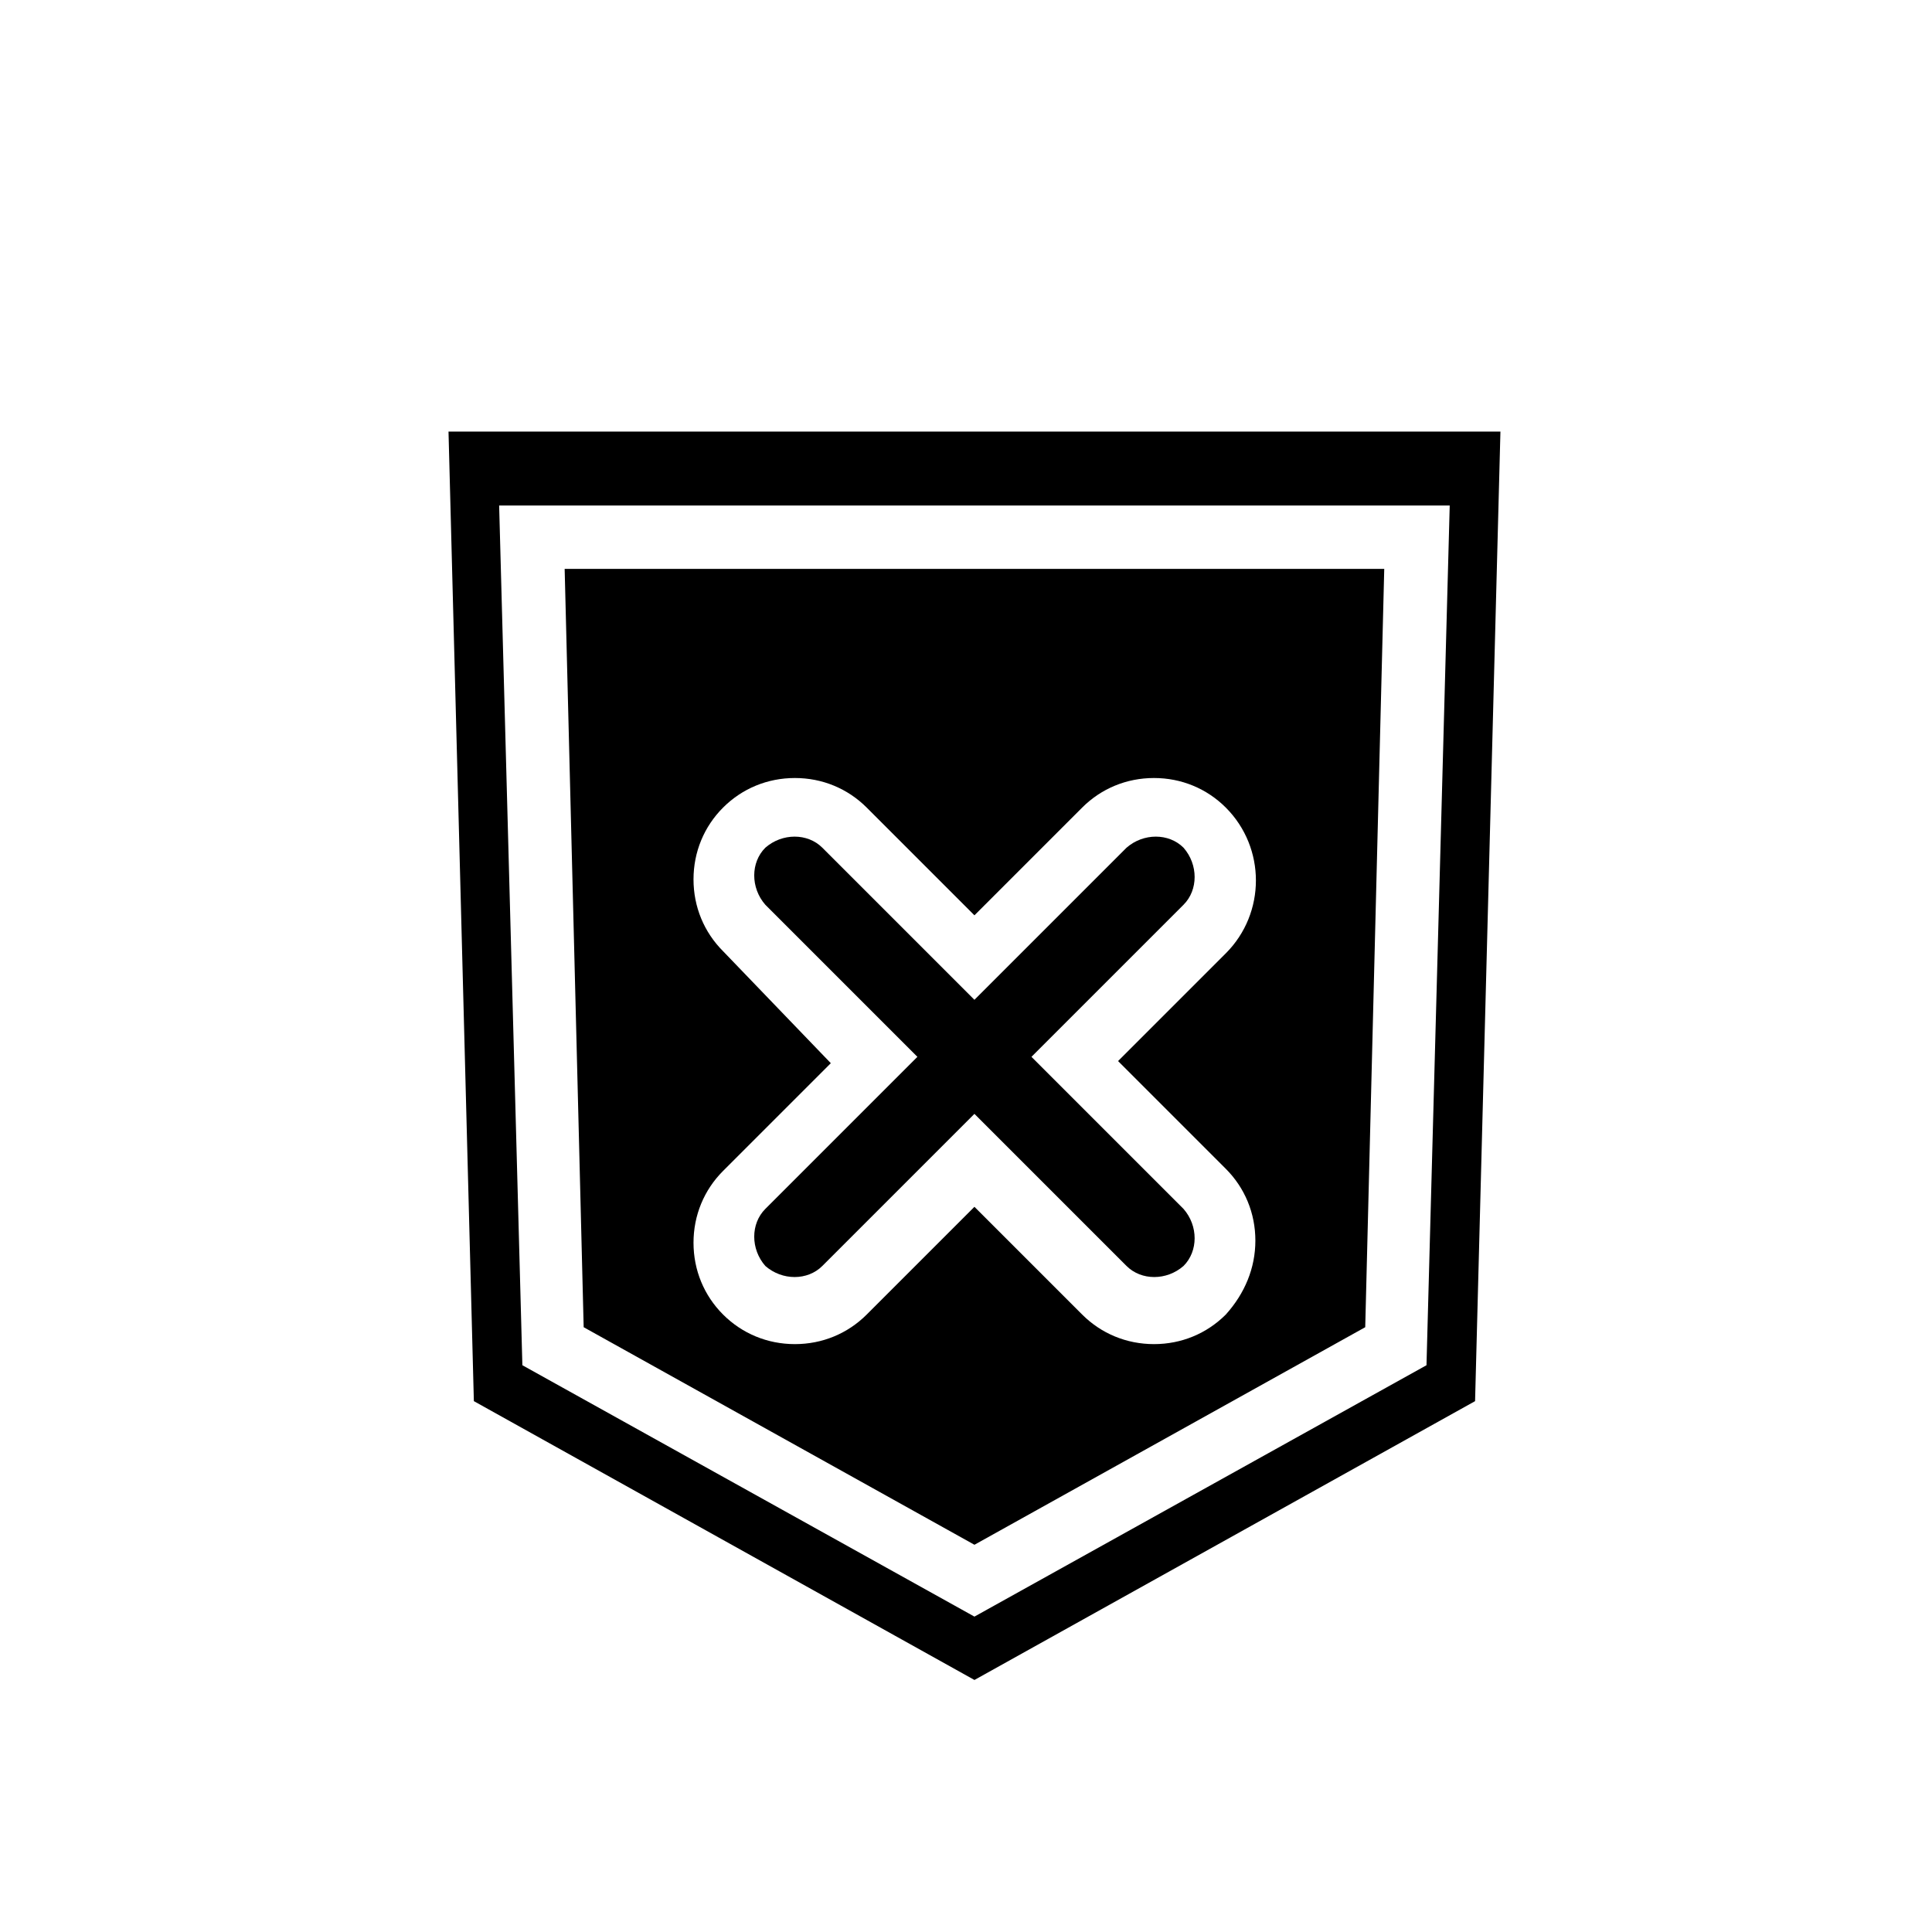
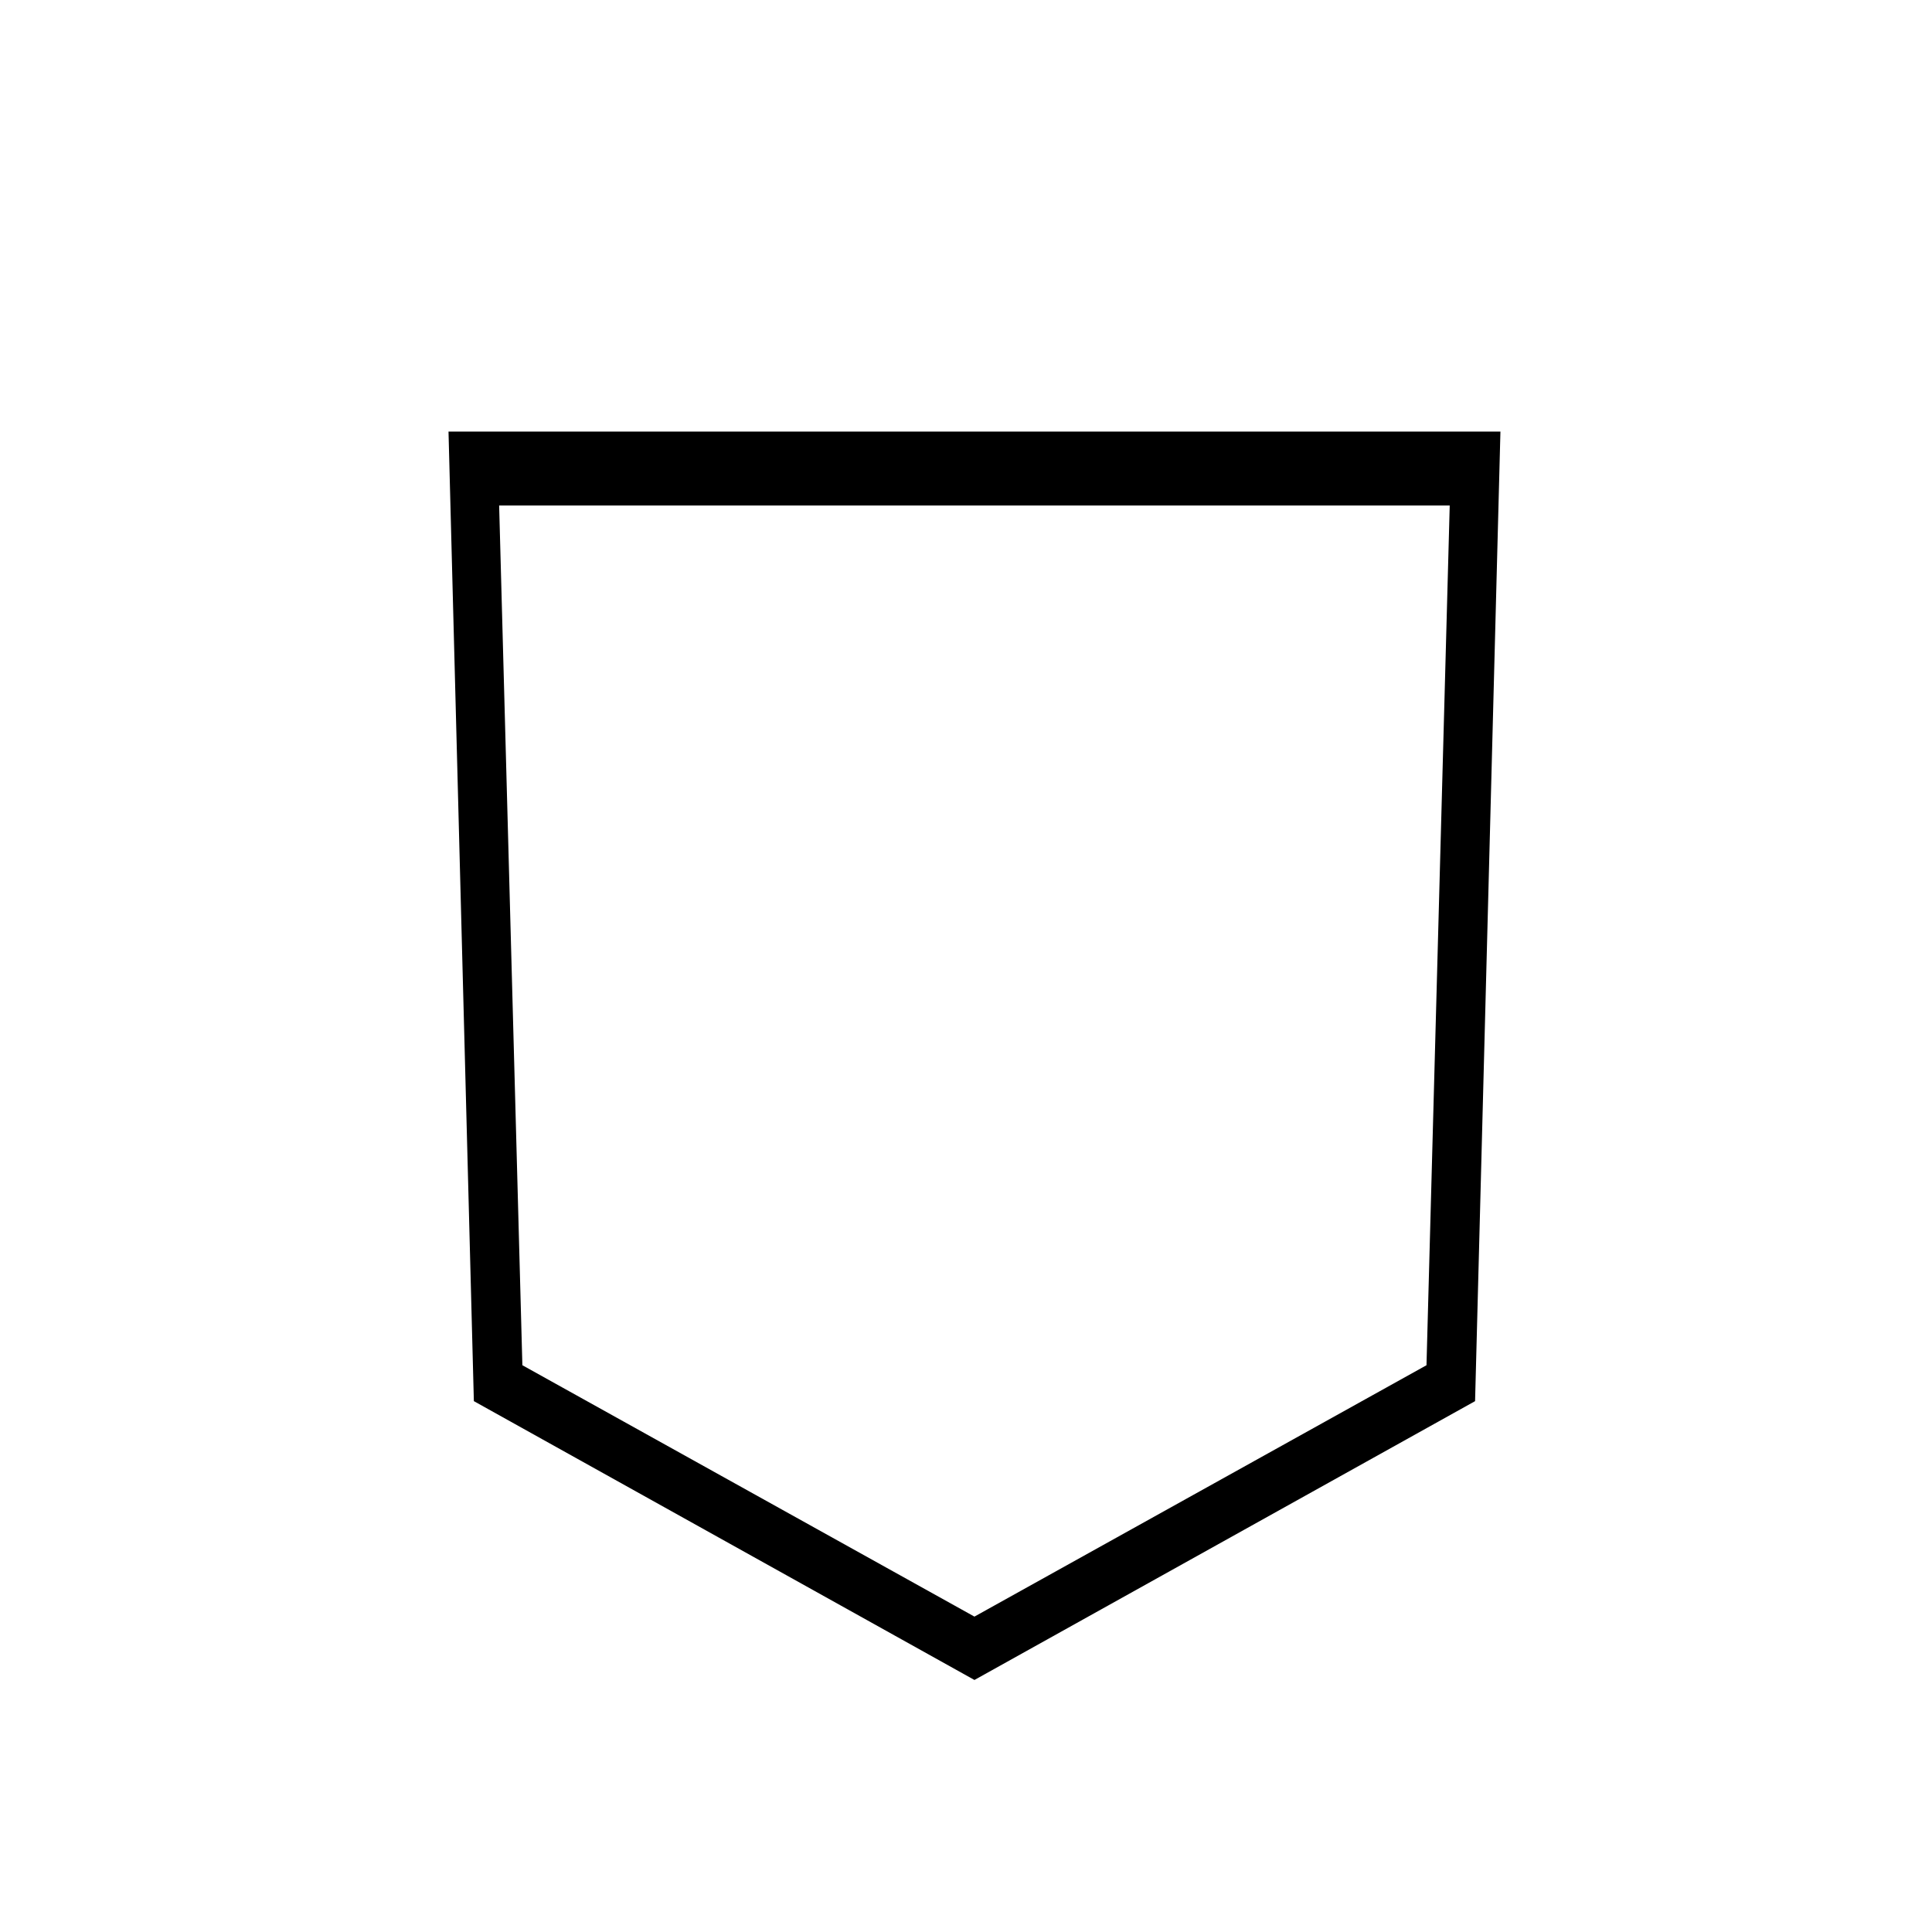
<svg xmlns="http://www.w3.org/2000/svg" fill="#000000" width="800px" height="800px" version="1.1" viewBox="144 144 512 512">
  <g>
    <path d="m402.24 589.21 132.67-73.891 6.719-256.94-278.77-0.004 6.719 256.94zm125.95-311.24-6.156 227.83-119.8 66.617-119.8-66.617-6.156-227.83z" />
-     <path d="m361.93 479.49 40.305-40.305 40.305 40.305c3.918 3.918 10.637 3.918 15.113 0 3.918-3.918 3.918-10.637 0-15.113l-40.305-40.305 40.305-40.305c3.918-3.918 3.918-10.637 0-15.113-3.918-3.918-10.637-3.918-15.113 0l-40.305 40.305-40.305-40.305c-3.918-3.918-10.637-3.918-15.113 0-3.918 3.918-3.918 10.637 0 15.113l40.305 40.305-40.305 40.305c-3.918 3.918-3.918 10.637 0 15.113 4.477 3.918 11.195 3.918 15.113 0z" />
-     <path d="m402.24 553.38 103.56-57.656 5.039-200.96h-217.2l5.039 200.96zm-66.617-157.3c-5.039-5.039-7.836-11.754-7.836-19.031s2.801-13.996 7.836-19.031c5.039-5.039 11.754-7.836 19.031-7.836s13.996 2.801 19.031 7.836l28.551 28.551 28.551-28.551c5.039-5.039 11.754-7.836 19.031-7.836s13.996 2.801 19.031 7.836c10.637 10.637 10.637 27.988 0 38.625l-28.551 28.551 28.551 28.551c5.039 5.039 7.836 11.754 7.836 19.031 0 7.277-2.801 13.996-7.836 19.594-5.039 5.039-11.754 7.836-19.031 7.836s-13.996-2.801-19.031-7.836l-28.551-28.551-28.551 28.551c-5.039 5.039-11.754 7.836-19.031 7.836s-13.996-2.801-19.031-7.836c-5.039-5.039-7.836-11.754-7.836-19.031 0-7.277 2.801-13.996 7.836-19.031l28.551-28.551z" />
  </g>
</svg>